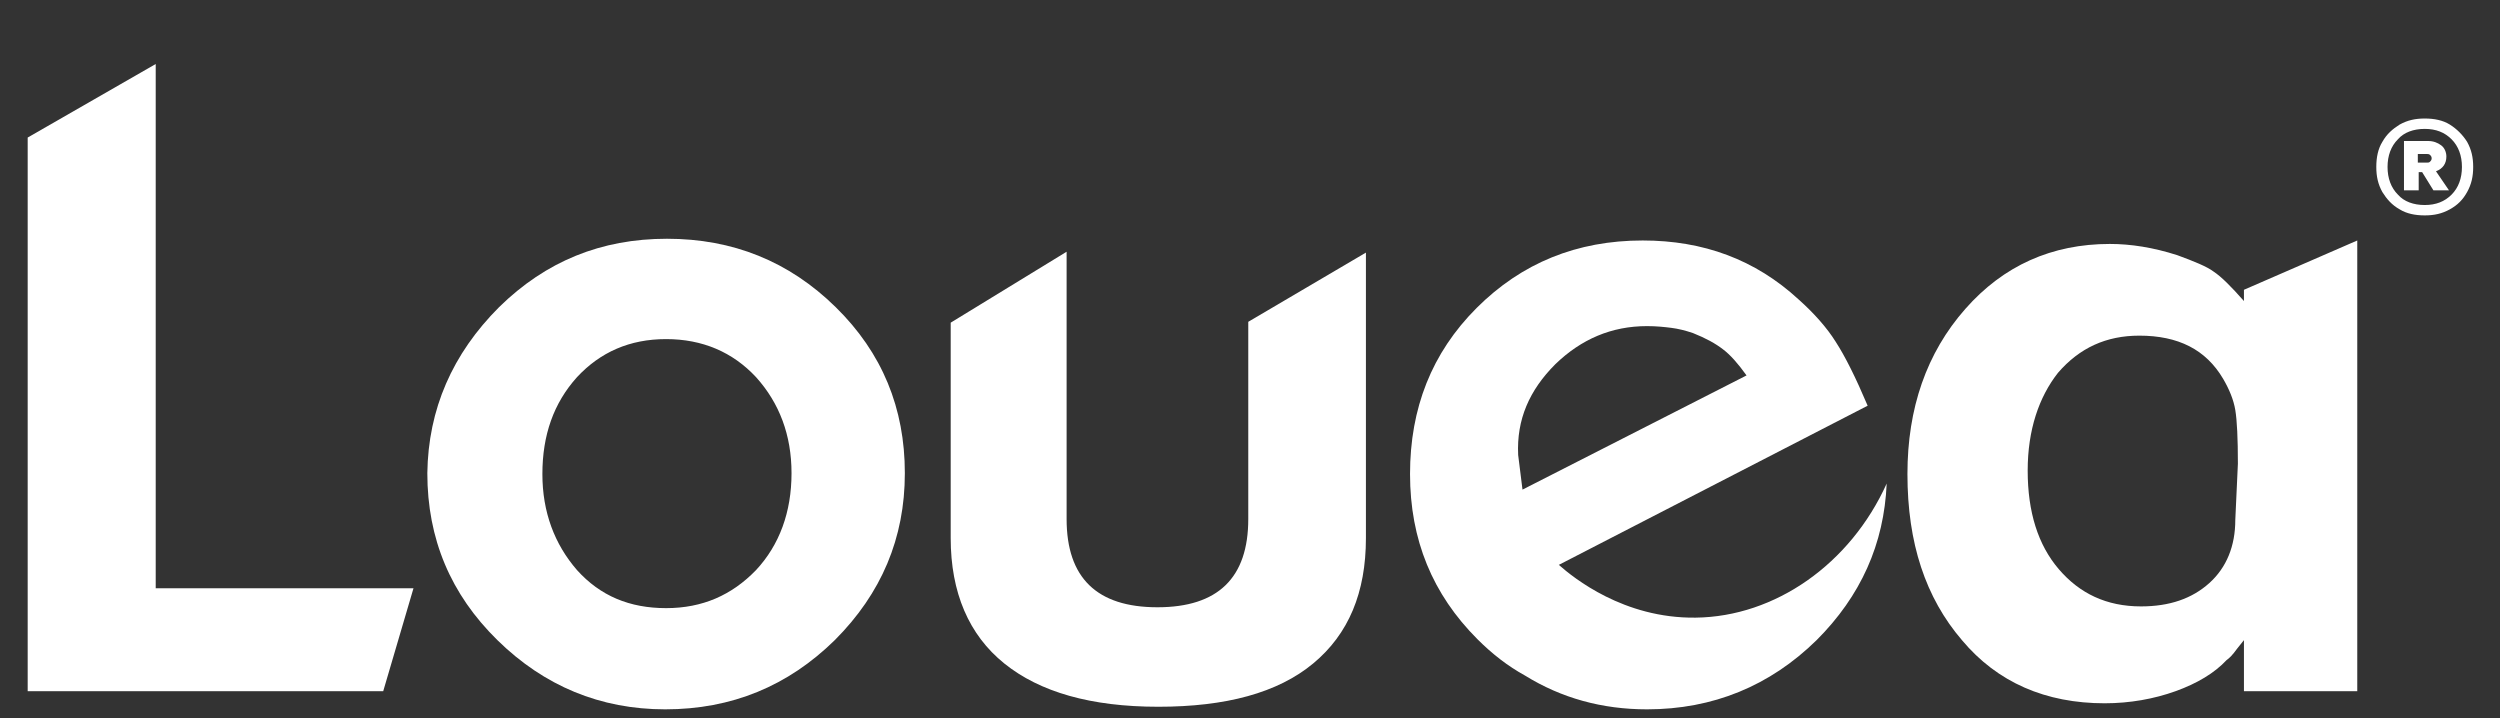
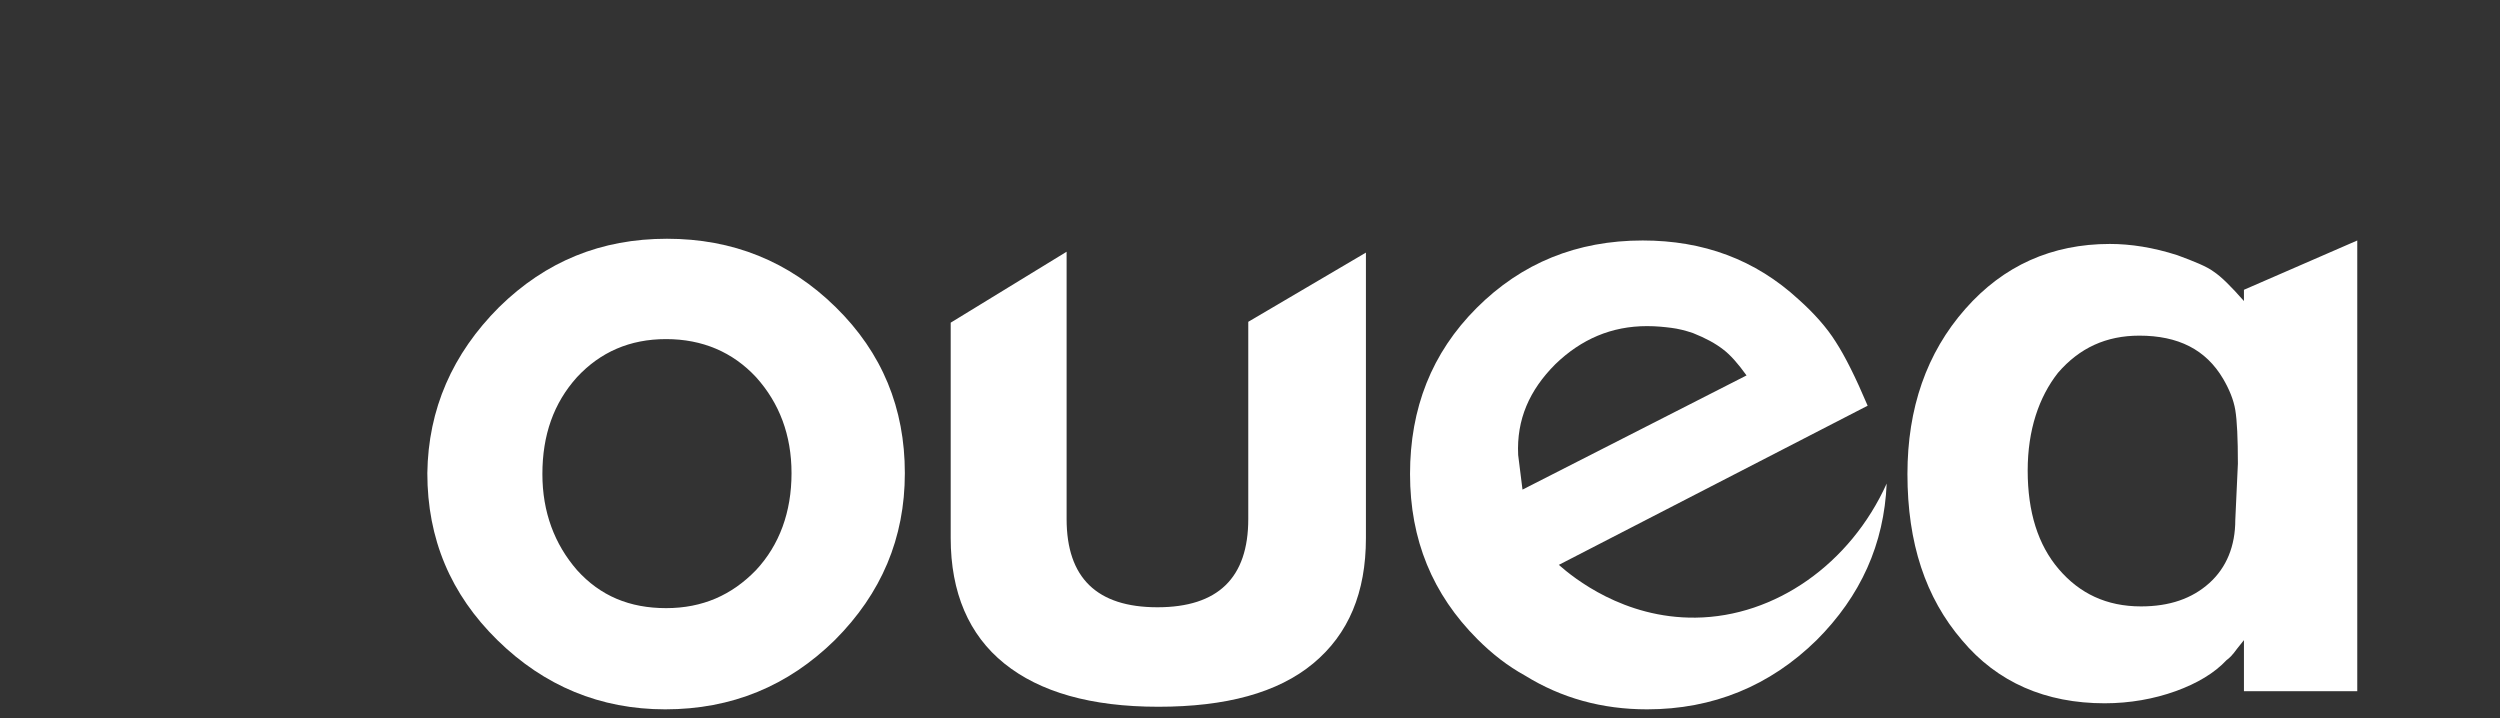
<svg xmlns="http://www.w3.org/2000/svg" viewBox="0 0 289 83" width="289" height="83">
  <rect x="0" y="0" width="289" height="83" fill="#333333" stroke="none" />
  <title>Louea White-svg</title>
  <style>		.s0 { fill: #ffffff } 	</style>
  <g>
    <path class="s0" d="m-18.9 73.5l0.5-34.1-35.9-34.9 0.4 34.4z" />
-     <path fill-rule="evenodd" class="s0" d="m-19 79.8l-71.7-1.3v-38.2l32.2-35.8 0.3 35.9zm-67.1-5l56.7 0.8-29.6-29.1z" />
+     <path fill-rule="evenodd" class="s0" d="m-19 79.8l-71.7-1.3v-38.2l32.2-35.8 0.3 35.9zm-67.1-5l56.7 0.8-29.6-29.1" />
    <g>
-       <path fill-rule="evenodd" class="s0" d="m280.3 24.9c-1.1 0-2.1-0.2-2.9-0.7-0.9-0.5-1.5-1.2-2-2-0.5-0.9-0.7-1.8-0.7-2.9 0-1.1 0.2-2.1 0.7-2.9 0.5-0.9 1.2-1.5 2-2 0.9-0.5 1.8-0.7 2.9-0.7 1.1 0 2.1 0.2 2.9 0.7 0.8 0.5 1.5 1.2 2 2 0.5 0.9 0.7 1.8 0.7 2.9 0 1.1-0.2 2-0.7 2.9-0.5 0.9-1.1 1.5-2 2-0.9 0.5-1.8 0.7-2.9 0.7zm0-1.2c1.3 0 2.3-0.4 3.1-1.2 0.8-0.8 1.2-1.9 1.2-3.2 0-1.3-0.4-2.4-1.2-3.2-0.8-0.8-1.8-1.2-3.1-1.2-1.3 0-2.4 0.4-3.1 1.2-0.8 0.8-1.2 1.9-1.2 3.2 0 1.3 0.4 2.4 1.2 3.2 0.7 0.8 1.8 1.2 3.1 1.2zm-2.4-7.4h2.8c0.6 0 1.1 0.2 1.5 0.5 0.4 0.3 0.6 0.8 0.6 1.3 0 0.8-0.4 1.4-1.2 1.7l1.5 2.2h-1.8l-1.3-2.1h-0.4v2.1h-1.7zm1.6 2.5h1c0.2 0 0.3 0 0.4-0.1 0.1-0.1 0.2-0.2 0.2-0.4 0-0.2-0.1-0.3-0.2-0.4-0.1-0.1-0.3-0.1-0.4-0.1h-1z" />
-     </g>
-     <path class="s0" d="m3.2 79.8v-63.9l14.8-8.5v60.6h29.8l-3.5 11.9h-41.1z" />
+       </g>
    <path fill-rule="evenodd" class="s0" d="m57.7 35.5c5.4-5.3 11.8-7.9 19.4-7.9 7.6 0 14.1 2.6 19.5 7.9 5.4 5.3 8 11.7 8 19.2 0 7.5-2.7 13.9-8.1 19.3-5.4 5.3-11.9 8-19.6 8-7.5 0-14-2.7-19.4-8-5.4-5.3-8.1-11.7-8.1-19.3 0.1-7.4 2.9-13.8 8.3-19.2zm9 30.4c2.7 3 6.1 4.4 10.3 4.4 4.2 0 7.6-1.5 10.4-4.4 2.7-2.9 4.1-6.7 4.1-11.2 0-4.4-1.4-8.1-4.1-11.1-2.7-2.9-6.2-4.4-10.4-4.4-4.2 0-7.6 1.5-10.3 4.4-2.7 3-4 6.7-4 11.2 0 4.4 1.4 8.1 4 11.1z" />
    <path class="s0" d="m123.3 29.1v30.9q0 10.2 10.5 10.2 10.5 0 10.5-10.2v-22.8l13.6-8v33c0 6.3-2 11.1-6.1 14.5-4.1 3.4-10.1 5-17.9 5-7.8 0-13.7-1.7-17.8-5-4.1-3.3-6.2-8.2-6.2-14.5v-24.9z" />
    <path fill-rule="evenodd" class="s0" d="m227.2 35.7c4.4-5 10-7.5 16.7-7.5 2.4 0 5 0.4 7.8 1.3 1.9 0.7 3.4 1.3 4.2 1.9 0.9 0.6 2 1.7 3.5 3.4v-1.3l13.1-5.7v52.1h-13.1v-5.9l-0.8 1c-0.5 0.7-0.9 1.1-1.2 1.3-1.4 1.5-3.4 2.7-5.9 3.6-2.5 0.9-5.3 1.4-8.2 1.4-6.8 0-12.4-2.4-16.5-7.3-4.2-4.9-6.3-11.2-6.3-19.2 0-7.6 2.2-14 6.7-19.1zm7.2 18.7q0 7.2 3.6 11.4c2.4 2.8 5.5 4.3 9.5 4.3 3.3 0 5.9-0.9 7.9-2.7 2-1.8 3-4.3 3-7.3l0.3-6.5c0-2.9-0.1-5-0.3-6.2-0.2-1.2-0.7-2.4-1.4-3.6-2-3.4-5.2-5-9.7-5-3.8 0-6.9 1.4-9.4 4.3-2.2 2.8-3.5 6.6-3.5 11.3z" />
    <path fill-rule="evenodd" class="s0" d="m218.1 55.9c-0.3 7-3 13-8.1 18.1-5.4 5.3-12 8-19.6 8q-7.8 0-14.1-3.9c-2-1.1-3.8-2.5-5.5-4.2-5.2-5.2-7.8-11.5-7.8-19.1 0-7.6 2.5-14 7.7-19.2q7.8-7.8 19.2-7.8c7 0 13 2.2 18 6.8 1.8 1.6 3.3 3.3 4.3 4.9 1.1 1.7 2.3 4.1 3.7 7.4l-35.7 18.4c1.7 1.5 7.5 6.2 15.8 6.1 9.2-0.1 17.9-6.2 22.1-15.5zm-42.6-3.3l0.5 4 25.9-13.2q-1.5-2.1-2.7-3c-0.9-0.7-2-1.3-3.5-1.9-0.9-0.3-1.7-0.5-2.5-0.6-0.8-0.1-1.7-0.2-2.8-0.2-4.1 0-7.6 1.5-10.6 4.4-3 3-4.5 6.4-4.3 10.5z" />
  </g>
</svg>